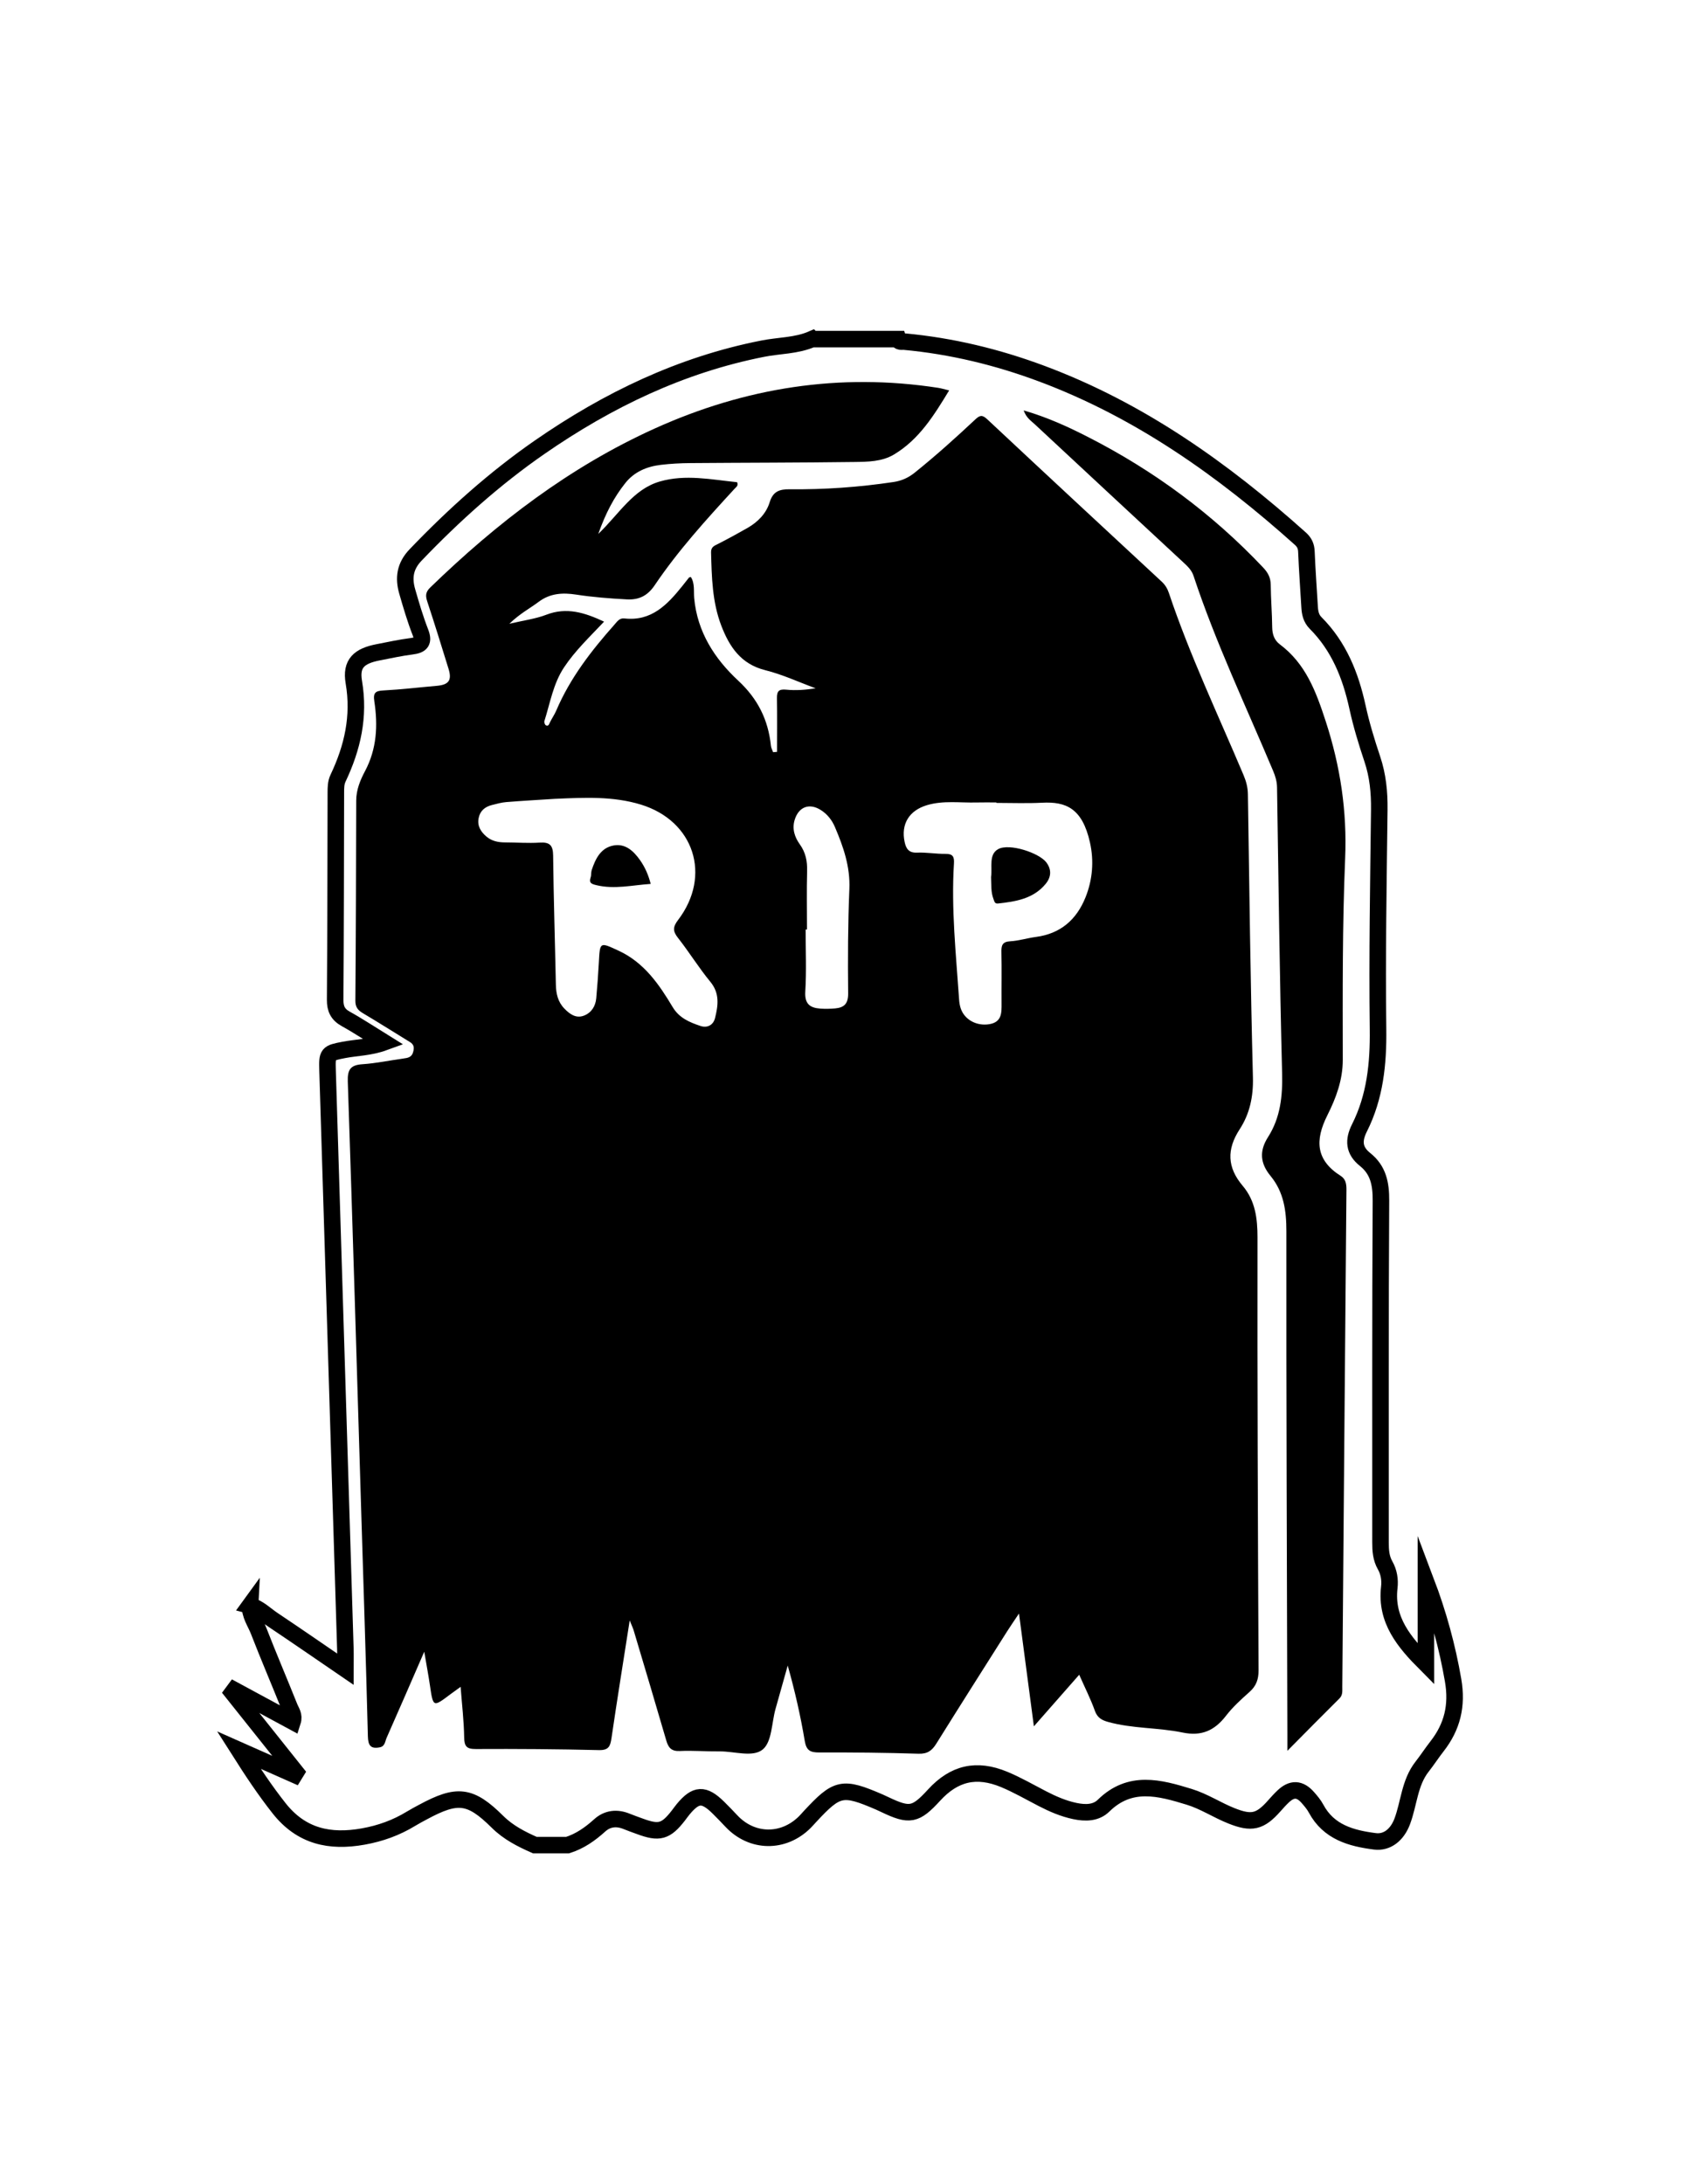
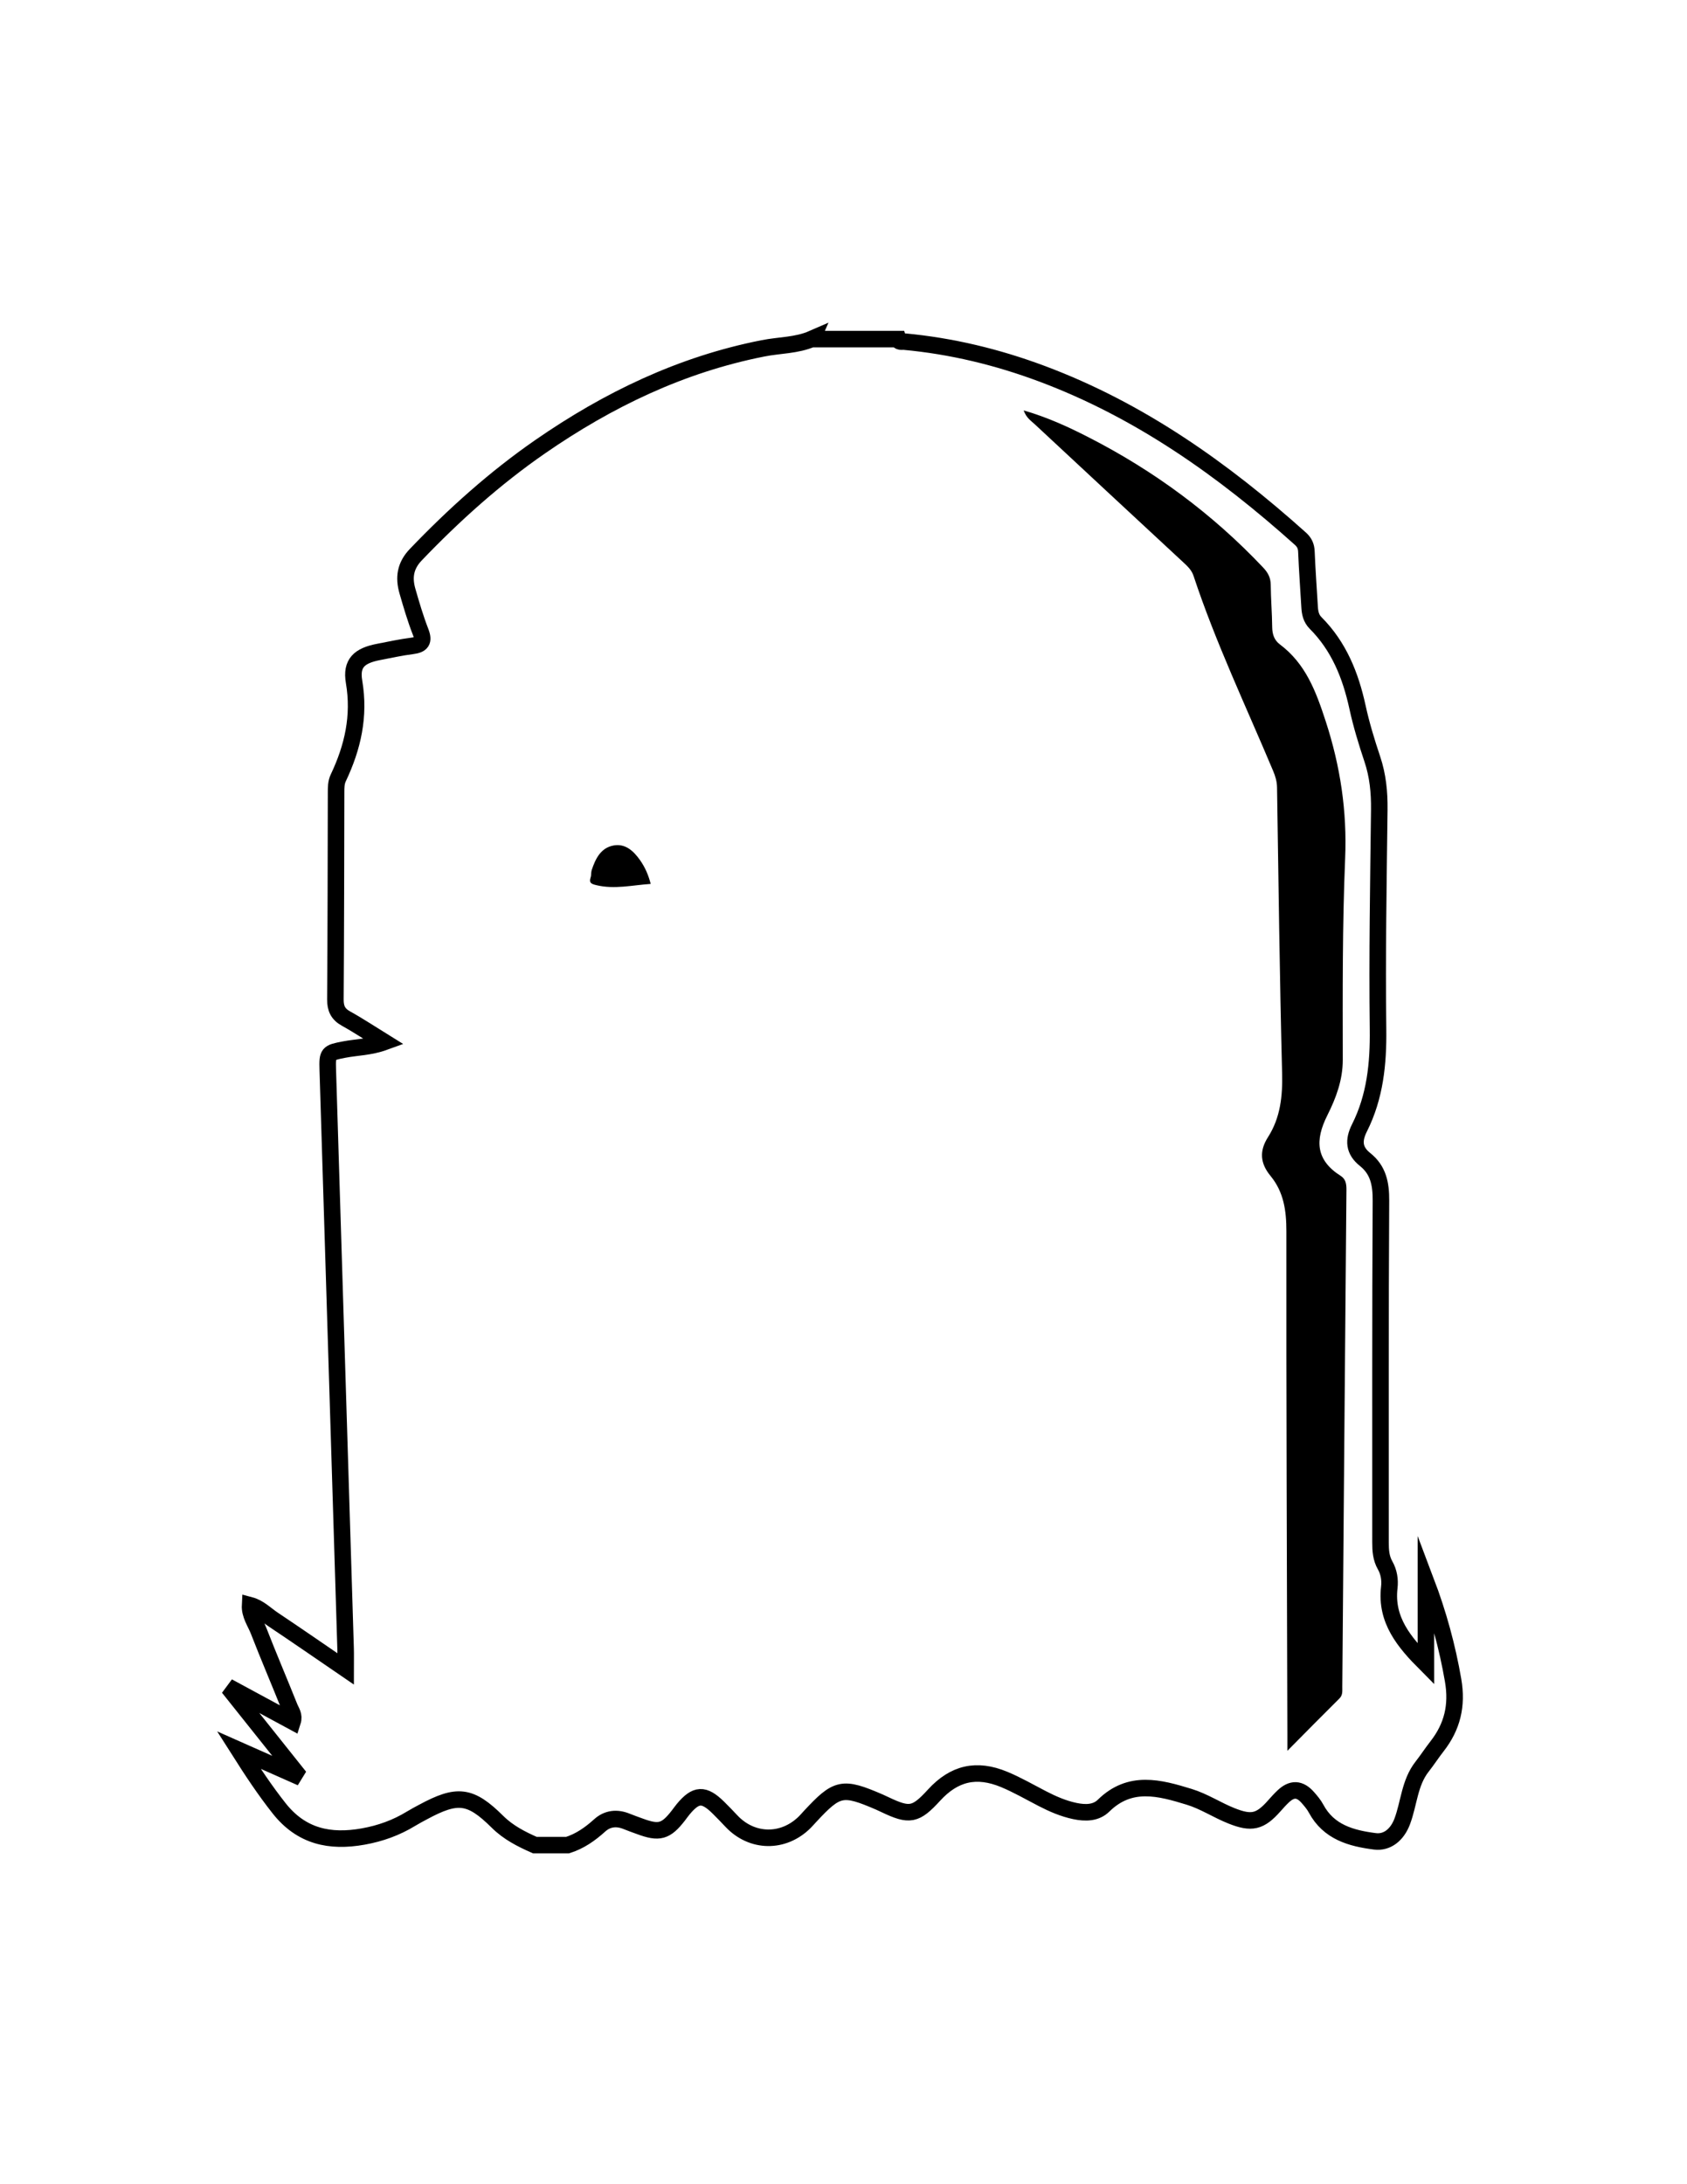
<svg xmlns="http://www.w3.org/2000/svg" enable-background="new 0 0 612 792" version="1.1" viewBox="0 0 612 792" xml:space="preserve">
-   <path d="m391.5 607.28c-5.496 6.252-10.617 12.076-16.434 18.693-1.828-13.833-3.551-26.883-5.402-40.897-1.803 2.701-3.123 4.592-4.355 6.538-8.572 13.539-17.168 27.063-25.648 40.659-1.564 2.508-3.211 3.739-6.432 3.637-12.008-0.382-24.027-0.499-36.043-0.455-3.234 0.012-4.663-0.696-5.248-4.192-1.525-9.117-3.586-18.145-6.176-27.325-1.479 5.257-2.969 10.51-4.435 15.769-1.399 5.023-1.278 11.806-4.563 14.608-3.584 3.059-10.346 0.686-15.719 0.749-4.805 0.058-9.623-0.362-14.414-0.136-3.027 0.144-4.154-1.159-4.914-3.776-3.879-13.334-7.868-26.636-11.835-39.943-0.241-0.808-0.618-1.575-1.441-3.632-2.361 15.108-4.588 28.872-6.607 42.668-0.429 2.923-0.996 4.439-4.56 4.354-14.865-0.356-29.738-0.468-44.607-0.389-3.391 0.019-4.227-0.947-4.279-4.238-0.093-5.938-0.8-11.866-1.29-18.314-1.606 1.166-2.685 1.923-3.735 2.714-6.258 4.711-6.223 4.709-7.396-3.251-0.544-3.693-1.24-7.364-2.063-12.19-4.821 11.063-9.182 21.153-13.644 31.2-0.561 1.263-0.576 3.084-2.457 3.454-3.287 0.648-4.268-0.584-4.352-4.021-0.678-27.327-1.592-54.648-2.428-81.972-1.583-51.795-3.102-103.59-4.855-155.38-0.148-4.383 0.972-6.025 5.32-6.316 4.924-0.328 9.799-1.37 14.702-2.046 1.831-0.252 3.313-0.399 3.81-2.855 0.47-2.321-0.834-2.863-2.236-3.722-5.368-3.29-10.686-6.667-16.104-9.874-1.832-1.084-2.765-2.204-2.746-4.539 0.188-24.183 0.256-48.368 0.306-72.551 8e-3 -3.902 1.462-7.432 3.185-10.667 4.315-8.106 4.711-16.627 3.385-25.349-0.473-3.113 0.411-3.777 3.336-3.93 6.441-0.338 12.859-1.113 19.291-1.67 4.381-0.379 5.588-1.999 4.303-6.157-2.52-8.157-5.045-16.312-7.722-24.417-0.681-2.06-0.653-3.407 1.066-5.074 24.19-23.452 50.612-43.732 81.509-57.686 32.812-14.819 66.994-20.225 102.73-14.731 1.18 0.182 2.334 0.542 4.018 0.941-5.48 9.024-10.859 17.757-20.002 23.235-4.385 2.626-9.516 2.653-14.41 2.717-19.821 0.262-39.644 0.245-59.466 0.403-3.597 0.028-7.212 0.216-10.78 0.649-5.039 0.611-9.549 2.483-12.827 6.604-4.114 5.17-7.138 10.925-9.799 18.434 7.687-7.4 12.666-16.215 22.327-19.013 9.317-2.698 18.73-0.684 28.029 0.257 0.592 1.232-0.357 1.77-0.916 2.379-10.258 11.159-20.459 22.365-28.965 34.968-2.457 3.64-5.51 5.398-10.127 5.145-6.15-0.337-12.281-0.793-18.354-1.734-4.922-0.762-9.461-0.498-13.617 2.617-3.192 2.394-6.798 4.239-10.639 7.957 5.279-1.249 9.533-1.778 13.413-3.276 7.376-2.848 13.931-0.773 20.951 2.504-5.124 5.435-10.432 10.442-14.487 16.525-3.97 5.951-5.064 12.925-7.167 19.541-0.136 0.427 0.173 1.329 0.532 1.515 0.936 0.483 1.148-0.366 1.484-1.06 0.715-1.473 1.675-2.833 2.314-4.332 5.014-11.747 12.707-21.671 21.1-31.119 0.959-1.08 1.766-2.438 3.616-2.229 9.75 1.101 15.53-4.961 20.931-11.68 0.842-1.047 1.656-2.117 2.502-3.162 0.076-0.093 0.281-0.083 0.664-0.184 1.496 2.36 0.969 5.168 1.205 7.7 1.144 12.237 7.402 21.925 15.951 29.857 7.143 6.628 10.912 14.253 11.886 23.647 0.082 0.792 0.517 1.546 0.786 2.317 0.477-0.039 0.951-0.078 1.427-0.116 0-6.494 0.068-12.99-0.034-19.482-0.039-2.511 0.697-3.341 3.369-3.073 3.469 0.349 6.999 0.084 10.673-0.491-6.085-2.236-12.032-5.018-18.286-6.575-8.846-2.204-13.006-8.512-15.936-16.135-3.282-8.541-3.483-17.571-3.712-26.582-0.051-2.007 1.204-2.393 2.573-3.092 3.588-1.83 7.13-3.759 10.627-5.758 3.762-2.153 6.785-5.199 8.059-9.327 1.208-3.917 3.492-4.747 7.273-4.708 12.616 0.132 25.184-0.757 37.678-2.632 2.904-0.436 5.355-1.538 7.645-3.374 7.621-6.113 14.871-12.644 21.996-19.312 1.621-1.517 2.5-1.778 4.285-0.108 21.057 19.704 42.201 39.313 63.346 58.925 1.25 1.161 2.057 2.487 2.598 4.101 7.588 22.608 17.836 44.126 27.092 66.051 0.947 2.245 1.535 4.451 1.574 6.923 0.518 34.243 0.938 68.489 1.822 102.72 0.18 6.944-1.172 13.186-4.793 18.749-4.779 7.345-4.553 13.874 1.09 20.538 4.576 5.406 5.375 11.811 5.363 18.834-0.088 52.273 0.137 104.55 0.385 156.82 0.016 3.288-0.83 5.679-3.275 7.855-3.023 2.69-6.08 5.459-8.537 8.645-4.117 5.339-8.852 7.511-15.734 6.082-8.924-1.853-18.225-1.378-27.1-3.861-2.244-0.628-3.846-1.537-4.732-4.021-1.5-4.21-3.54-8.23-5.68-13.06zm-189.85-317.64c-5.991 0.388-11.987 0.721-17.972 1.199-1.768 0.142-3.518 0.635-5.247 1.075-2.509 0.639-4.287 2.085-4.799 4.766-0.542 2.839 0.8 4.926 2.813 6.648 1.907 1.629 4.22 2.127 6.699 2.131 4.203 6e-3 8.422 0.346 12.604 0.078 3.662-0.235 4.873 0.93 4.914 4.675 0.172 15.61 0.674 31.216 0.992 46.824 0.067 3.267 0.728 6.24 3.063 8.659 1.964 2.031 4.242 3.703 7.147 2.571 2.678-1.044 4.17-3.383 4.435-6.276 0.396-4.333 0.716-8.675 0.948-13.02 0.402-7.503 0.316-7.404 7.163-4.241 9.231 4.265 14.666 12.163 19.61 20.434 2.393 4.003 6.154 5.532 10.096 6.859 2.459 0.827 4.647-0.311 5.279-2.861 1.121-4.532 1.777-8.942-1.709-13.167-4.19-5.08-7.66-10.748-11.742-15.925-1.938-2.456-1.857-3.981 0.059-6.497 12.25-16.076 5.771-35.942-13.537-41.832-10.07-3.07-20.44-2.55-30.8-2.09zm159.8 1.48v-0.146c-2.4 0-4.803-0.053-7.203 0.011-5.977 0.157-12.02-0.785-17.904 0.953-6.57 1.941-9.561 6.899-8.158 13.401 0.523 2.426 1.51 3.955 4.488 3.83 3.432-0.145 6.891 0.495 10.334 0.448 2.664-0.036 3.213 1.045 3.063 3.467-1.029 16.533 0.754 32.968 1.873 49.425 0.07 1.034 0.24 2.091 0.561 3.074 1.357 4.167 5.797 6.573 10.439 5.786 4.52-0.767 4.42-4.135 4.398-7.555-0.041-6.153 0.09-12.308-0.051-18.458-0.057-2.441 0.229-3.875 3.199-4.044 3.119-0.177 6.182-1.158 9.299-1.568 8.916-1.172 14.734-6.232 18.004-14.356 2.59-6.433 3.109-13.25 1.615-19.917-2.785-12.431-8.727-14.833-17.301-14.403-5.53 0.29-11.1 0.07-16.65 0.07zm-68.71 45.92h-0.477c0 7.507 0.335 15.036-0.126 22.516-0.276 4.468 1.69 5.905 5.462 6.169 1.787 0.126 3.604 0.091 5.39-0.071 3.269-0.296 4.74-1.727 4.701-5.466-0.137-12.61-0.086-25.236 0.439-37.833 0.338-8.113-2.185-15.325-5.255-22.504-1.074-2.512-2.764-4.651-5.118-6.138-4.152-2.623-8.012-1.172-9.465 3.555-1.01 3.284-8e-3 6.296 1.858 8.89 2.143 2.978 2.746 6.123 2.647 9.713-0.19 7.04-0.05 14.1-0.05 21.16z" clip-rule="evenodd" fill-rule="evenodd" />
  <path d="m371.33 148.81c8.637 2.503 16.072 5.924 23.354 9.638 23.863 12.171 45.129 27.847 63.555 47.348 1.764 1.865 2.732 3.692 2.752 6.287 0.043 5.102 0.475 10.2 0.529 15.302 0.027 2.596 0.729 4.733 2.799 6.288 9.348 7.019 13.072 17.004 16.594 27.802 5.33 16.345 7.791 32.622 7.07 49.829-1.014 24.293-0.893 48.643-0.857 72.967 0.012 7.392-2.492 13.964-5.586 20.123-4.588 9.132-4.18 16.288 4.873 22.018 1.828 1.156 2.061 3.006 2.041 5.094-0.531 60.063-1.006 120.13-1.502 180.19-0.014 1.458 0.227 2.922-1.047 4.185-6.043 5.989-12.012 12.055-18.877 18.97 0-2.739 2e-3 -4.31-2e-3 -5.88-0.16-60.817-0.424-121.64-0.357-182.45 8e-3 -7.494-0.938-14.273-5.748-20.12-3.742-4.549-4.168-8.992-0.906-14.1 4.494-7.037 5.313-14.852 5.1-23.185-0.883-34.524-1.303-69.061-1.836-103.59-0.033-2.168-0.609-4.072-1.434-6.031-9.857-23.452-20.826-46.453-28.846-70.652-0.715-2.162-2.186-3.51-3.717-4.932-17.939-16.65-35.891-33.288-53.793-49.977-1.34-1.29-3.12-2.27-4.13-5.13z" clip-rule="evenodd" fill-rule="evenodd" />
  <path d="m236.06 320.51c-6.701 0.445-13.132 2.04-19.721 0.451-1.794-0.434-2.761-0.793-2.068-2.833 0.283-0.831 0.109-1.817 0.387-2.651 1.359-4.087 3.277-8.039 7.895-8.896 4.294-0.798 7.248 1.95 9.623 5.291 1.82 2.58 3.05 5.38 3.88 8.64z" clip-rule="evenodd" fill-rule="evenodd" />
-   <path d="m359.53 318.39c4e-3 -0.149-0.016-0.302 6e-3 -0.449 0.516-3.494-0.961-8.113 2.605-10.055 4.066-2.216 14.82 1.39 17.414 4.789 2.033 2.663 1.777 5.395-0.211 7.814-4.463 5.43-10.857 6.422-17.32 7.127-1.219 0.133-1.309-0.847-1.637-1.693-0.94-2.44-0.72-5-0.85-7.53z" clip-rule="evenodd" fill-rule="evenodd" />
-   <path d="m294.64 122.96h31.101c0.359 1.266 1.43 0.829 2.251 0.905 17.219 1.591 33.865 5.617 50.043 11.667 35.484 13.27 65.728 34.74 93.699 59.79 1.472 1.319 2.116 2.7 2.196 4.697 0.271 6.697 0.772 13.385 1.162 20.077 0.127 2.17 0.533 4.156 2.181 5.805 8.454 8.464 12.678 18.994 15.185 30.489 1.39 6.369 3.299 12.651 5.376 18.838 2.022 6.015 2.606 12.079 2.531 18.384-0.317 26.518-0.784 53.042-0.453 79.555 0.155 12.55-1.066 24.551-6.737 35.819-2.272 4.516-2.06 8.192 2.069 11.479 4.796 3.815 5.762 8.866 5.725 14.914-0.252 41.301-0.121 82.606-0.156 123.91-3e-3 2.93 0.174 5.691 1.688 8.349 1.375 2.412 1.817 5.236 1.498 7.965-1.383 11.828 5.4 19.871 13.284 27.779v-30.055c4.485 11.827 7.754 23.718 9.869 35.983 1.573 9.111-0.28 16.811-5.839 23.917-1.874 2.395-3.524 4.962-5.404 7.351-4.609 5.862-4.735 13.328-7.242 19.938-1.795 4.73-5.399 7.739-9.909 7.16-8.595-1.104-16.736-3.319-21.316-11.854-0.782-1.458-1.888-2.772-2.991-4.023-2.927-3.315-5.77-3.424-8.971-0.391-1.104 1.047-2.129 2.179-3.134 3.32-5.23 5.942-8.313 6.599-15.604 3.703-5.211-2.068-9.911-5.226-15.311-6.884-10.822-3.322-21.477-6.234-31.086 3.196-2.771 2.72-6.634 2.736-10.367 1.957-4.191-0.875-8.071-2.558-11.856-4.514-4.578-2.366-9.066-4.97-13.813-6.943-10.115-4.201-18.183-2.26-25.454 5.673-6.697 7.307-8.851 7.729-17.754 3.484-0.683-0.325-1.363-0.654-2.059-0.953-13.449-5.8-15.326-5.407-25.236 5.272-0.621 0.67-1.214 1.37-1.863 2.012-7.749 7.696-19.15 7.522-26.595-0.384-1.567-1.663-3.149-3.314-4.778-4.918-5.205-5.123-8.12-4.973-12.751 0.625-0.581 0.703-1.102 1.454-1.66 2.177-4.595 5.945-7.005 6.622-14.116 3.973-1.562-0.581-3.144-1.111-4.683-1.747-3.566-1.473-6.998-1.103-9.801 1.43-3.47 3.137-7.167 5.74-11.646 7.16h-11.891c-4.914-2.179-9.593-4.525-13.555-8.451-9.899-9.807-14.563-10.248-26.997-3.549-1.468 0.79-2.95 1.565-4.373 2.436-5.364 3.272-11.114 5.34-17.333 6.45-12.127 2.167-22.44-7e-3 -30.525-10.248-5.089-6.446-9.6-13.214-14.61-21.106 7.348 3.258 13.779 6.108 20.21 8.959 0.18-0.294 0.361-0.586 0.542-0.88-7.688-9.64-15.375-19.28-23.064-28.92 0.226-0.303 0.451-0.605 0.675-0.908 7.022 3.795 14.044 7.591 21.154 11.434 0.733-2.275-0.482-3.688-1.07-5.16-3.704-9.273-7.647-18.452-11.262-27.76-1.175-3.024-3.284-5.792-3.098-9.285l-0.084 0.116c3.325 0.88 5.669 3.376 8.403 5.201 8.662 5.786 17.226 11.719 26.258 17.887 0-2.919 0.06-5.157-9e-3 -7.393-2.146-69.923-4.303-139.85-6.462-209.77-0.189-6.145 0.043-6.257 5.889-7.388 4.607-0.891 9.424-0.866 14.607-2.75-5.058-3.124-9.344-5.993-13.844-8.473-2.918-1.608-3.915-3.671-3.891-6.967 0.181-24.997 0.195-49.994 0.25-74.991 4e-3 -1.832-0.016-3.639 0.8-5.359 5.242-11.057 7.848-22.371 5.722-34.832-1.151-6.758 1.918-9.485 8.892-10.825 4.033-0.774 8.056-1.668 12.125-2.181 3.455-0.436 4.476-1.611 3.116-5.105-1.869-4.805-3.332-9.778-4.76-14.739-1.412-4.901-0.852-9.2 3.025-13.244 13.856-14.458 28.678-27.782 45.149-39.174 24.622-17.03 51.139-29.798 80.76-35.632 5.96-1.2 12.22-1 17.95-3.5z" clip-rule="evenodd" fill="none" fill-rule="evenodd" stroke="#000" stroke-miterlimit="10" stroke-width="6" />
+   <path d="m294.64 122.96h31.101c0.359 1.266 1.43 0.829 2.251 0.905 17.219 1.591 33.865 5.617 50.043 11.667 35.484 13.27 65.728 34.74 93.699 59.79 1.472 1.319 2.116 2.7 2.196 4.697 0.271 6.697 0.772 13.385 1.162 20.077 0.127 2.17 0.533 4.156 2.181 5.805 8.454 8.464 12.678 18.994 15.185 30.489 1.39 6.369 3.299 12.651 5.376 18.838 2.022 6.015 2.606 12.079 2.531 18.384-0.317 26.518-0.784 53.042-0.453 79.555 0.155 12.55-1.066 24.551-6.737 35.819-2.272 4.516-2.06 8.192 2.069 11.479 4.796 3.815 5.762 8.866 5.725 14.914-0.252 41.301-0.121 82.606-0.156 123.91-3e-3 2.93 0.174 5.691 1.688 8.349 1.375 2.412 1.817 5.236 1.498 7.965-1.383 11.828 5.4 19.871 13.284 27.779v-30.055c4.485 11.827 7.754 23.718 9.869 35.983 1.573 9.111-0.28 16.811-5.839 23.917-1.874 2.395-3.524 4.962-5.404 7.351-4.609 5.862-4.735 13.328-7.242 19.938-1.795 4.73-5.399 7.739-9.909 7.16-8.595-1.104-16.736-3.319-21.316-11.854-0.782-1.458-1.888-2.772-2.991-4.023-2.927-3.315-5.77-3.424-8.971-0.391-1.104 1.047-2.129 2.179-3.134 3.32-5.23 5.942-8.313 6.599-15.604 3.703-5.211-2.068-9.911-5.226-15.311-6.884-10.822-3.322-21.477-6.234-31.086 3.196-2.771 2.72-6.634 2.736-10.367 1.957-4.191-0.875-8.071-2.558-11.856-4.514-4.578-2.366-9.066-4.97-13.813-6.943-10.115-4.201-18.183-2.26-25.454 5.673-6.697 7.307-8.851 7.729-17.754 3.484-0.683-0.325-1.363-0.654-2.059-0.953-13.449-5.8-15.326-5.407-25.236 5.272-0.621 0.67-1.214 1.37-1.863 2.012-7.749 7.696-19.15 7.522-26.595-0.384-1.567-1.663-3.149-3.314-4.778-4.918-5.205-5.123-8.12-4.973-12.751 0.625-0.581 0.703-1.102 1.454-1.66 2.177-4.595 5.945-7.005 6.622-14.116 3.973-1.562-0.581-3.144-1.111-4.683-1.747-3.566-1.473-6.998-1.103-9.801 1.43-3.47 3.137-7.167 5.74-11.646 7.16h-11.891c-4.914-2.179-9.593-4.525-13.555-8.451-9.899-9.807-14.563-10.248-26.997-3.549-1.468 0.79-2.95 1.565-4.373 2.436-5.364 3.272-11.114 5.34-17.333 6.45-12.127 2.167-22.44-7e-3 -30.525-10.248-5.089-6.446-9.6-13.214-14.61-21.106 7.348 3.258 13.779 6.108 20.21 8.959 0.18-0.294 0.361-0.586 0.542-0.88-7.688-9.64-15.375-19.28-23.064-28.92 0.226-0.303 0.451-0.605 0.675-0.908 7.022 3.795 14.044 7.591 21.154 11.434 0.733-2.275-0.482-3.688-1.07-5.16-3.704-9.273-7.647-18.452-11.262-27.76-1.175-3.024-3.284-5.792-3.098-9.285c3.325 0.88 5.669 3.376 8.403 5.201 8.662 5.786 17.226 11.719 26.258 17.887 0-2.919 0.06-5.157-9e-3 -7.393-2.146-69.923-4.303-139.85-6.462-209.77-0.189-6.145 0.043-6.257 5.889-7.388 4.607-0.891 9.424-0.866 14.607-2.75-5.058-3.124-9.344-5.993-13.844-8.473-2.918-1.608-3.915-3.671-3.891-6.967 0.181-24.997 0.195-49.994 0.25-74.991 4e-3 -1.832-0.016-3.639 0.8-5.359 5.242-11.057 7.848-22.371 5.722-34.832-1.151-6.758 1.918-9.485 8.892-10.825 4.033-0.774 8.056-1.668 12.125-2.181 3.455-0.436 4.476-1.611 3.116-5.105-1.869-4.805-3.332-9.778-4.76-14.739-1.412-4.901-0.852-9.2 3.025-13.244 13.856-14.458 28.678-27.782 45.149-39.174 24.622-17.03 51.139-29.798 80.76-35.632 5.96-1.2 12.22-1 17.95-3.5z" clip-rule="evenodd" fill="none" fill-rule="evenodd" stroke="#000" stroke-miterlimit="10" stroke-width="6" />
</svg>